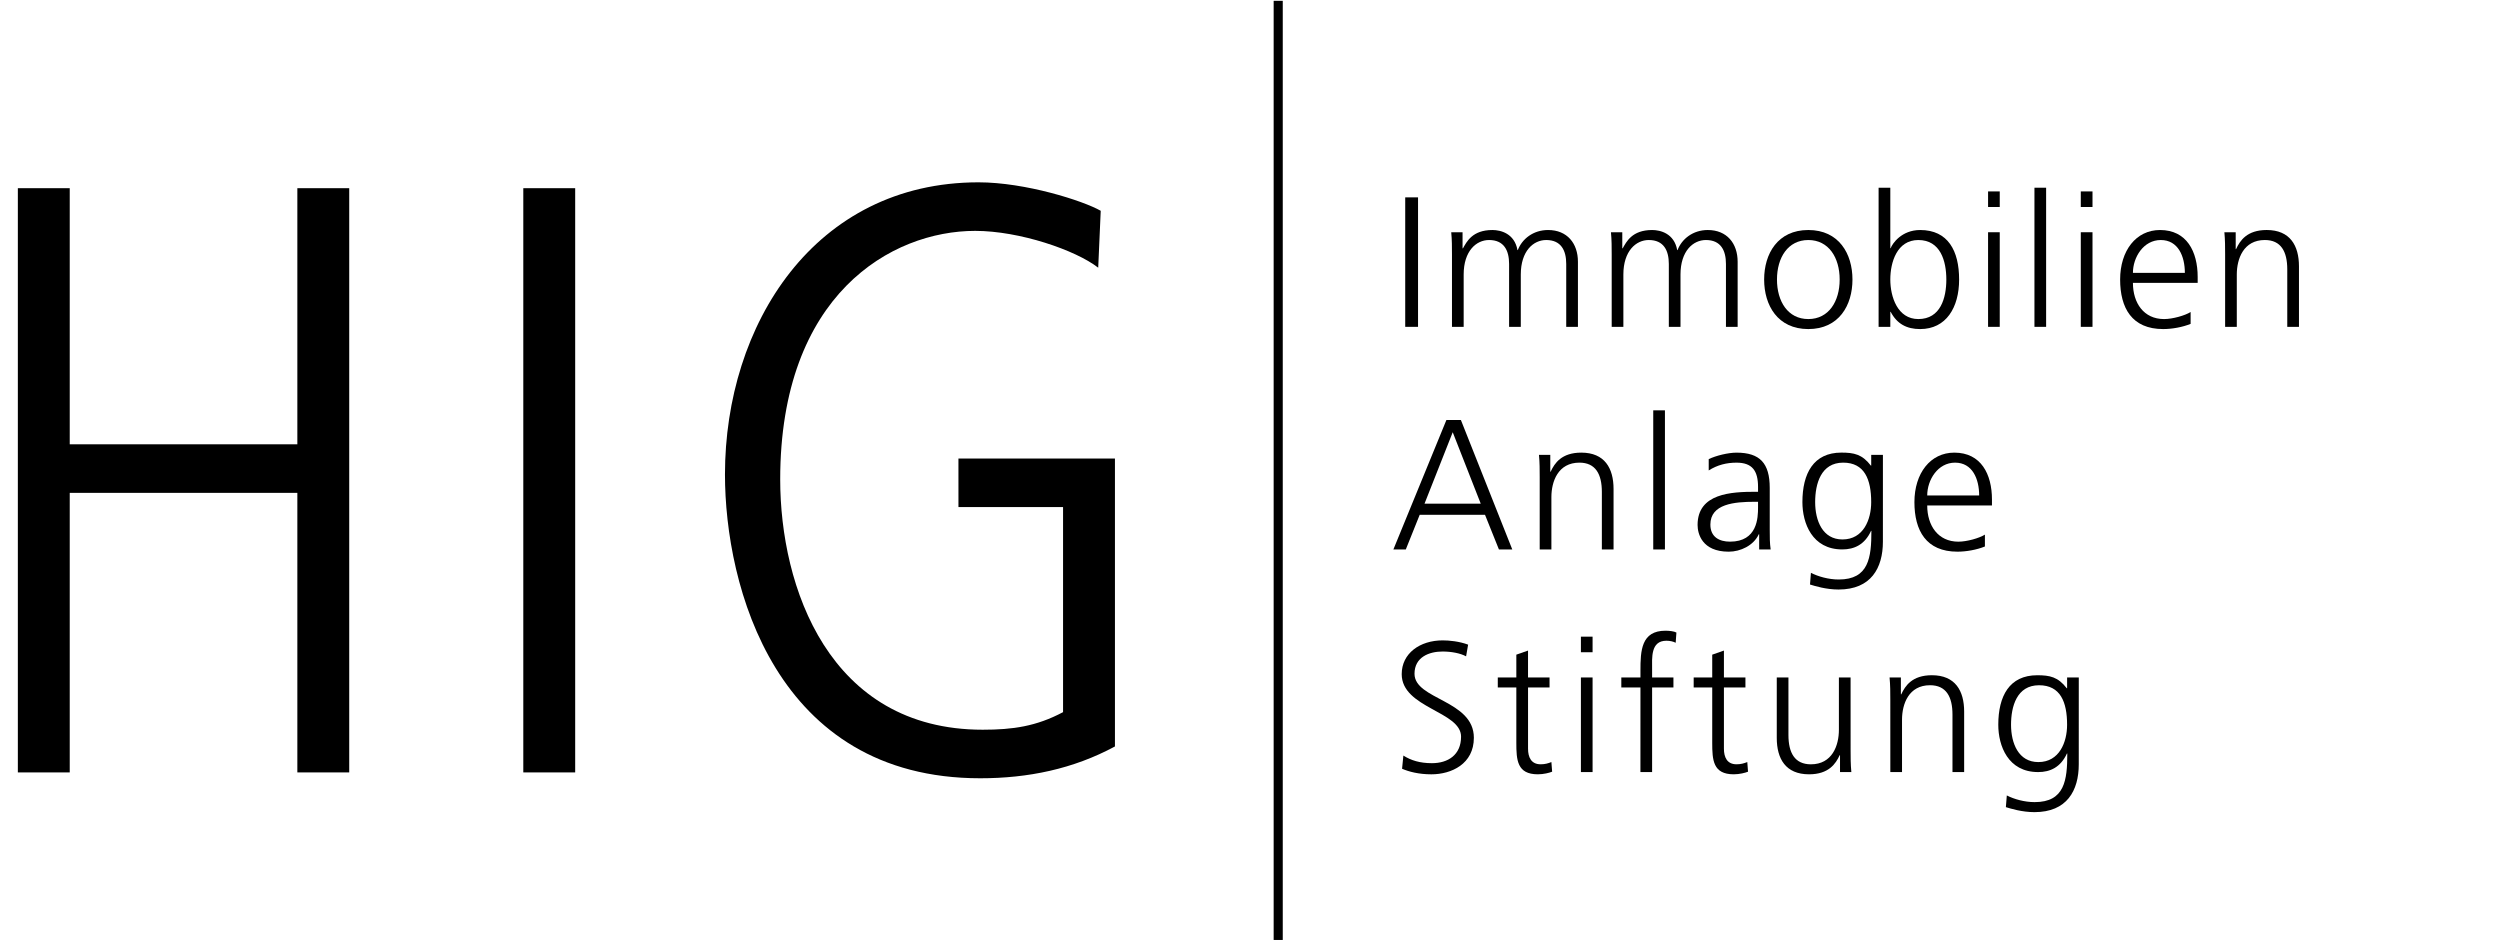
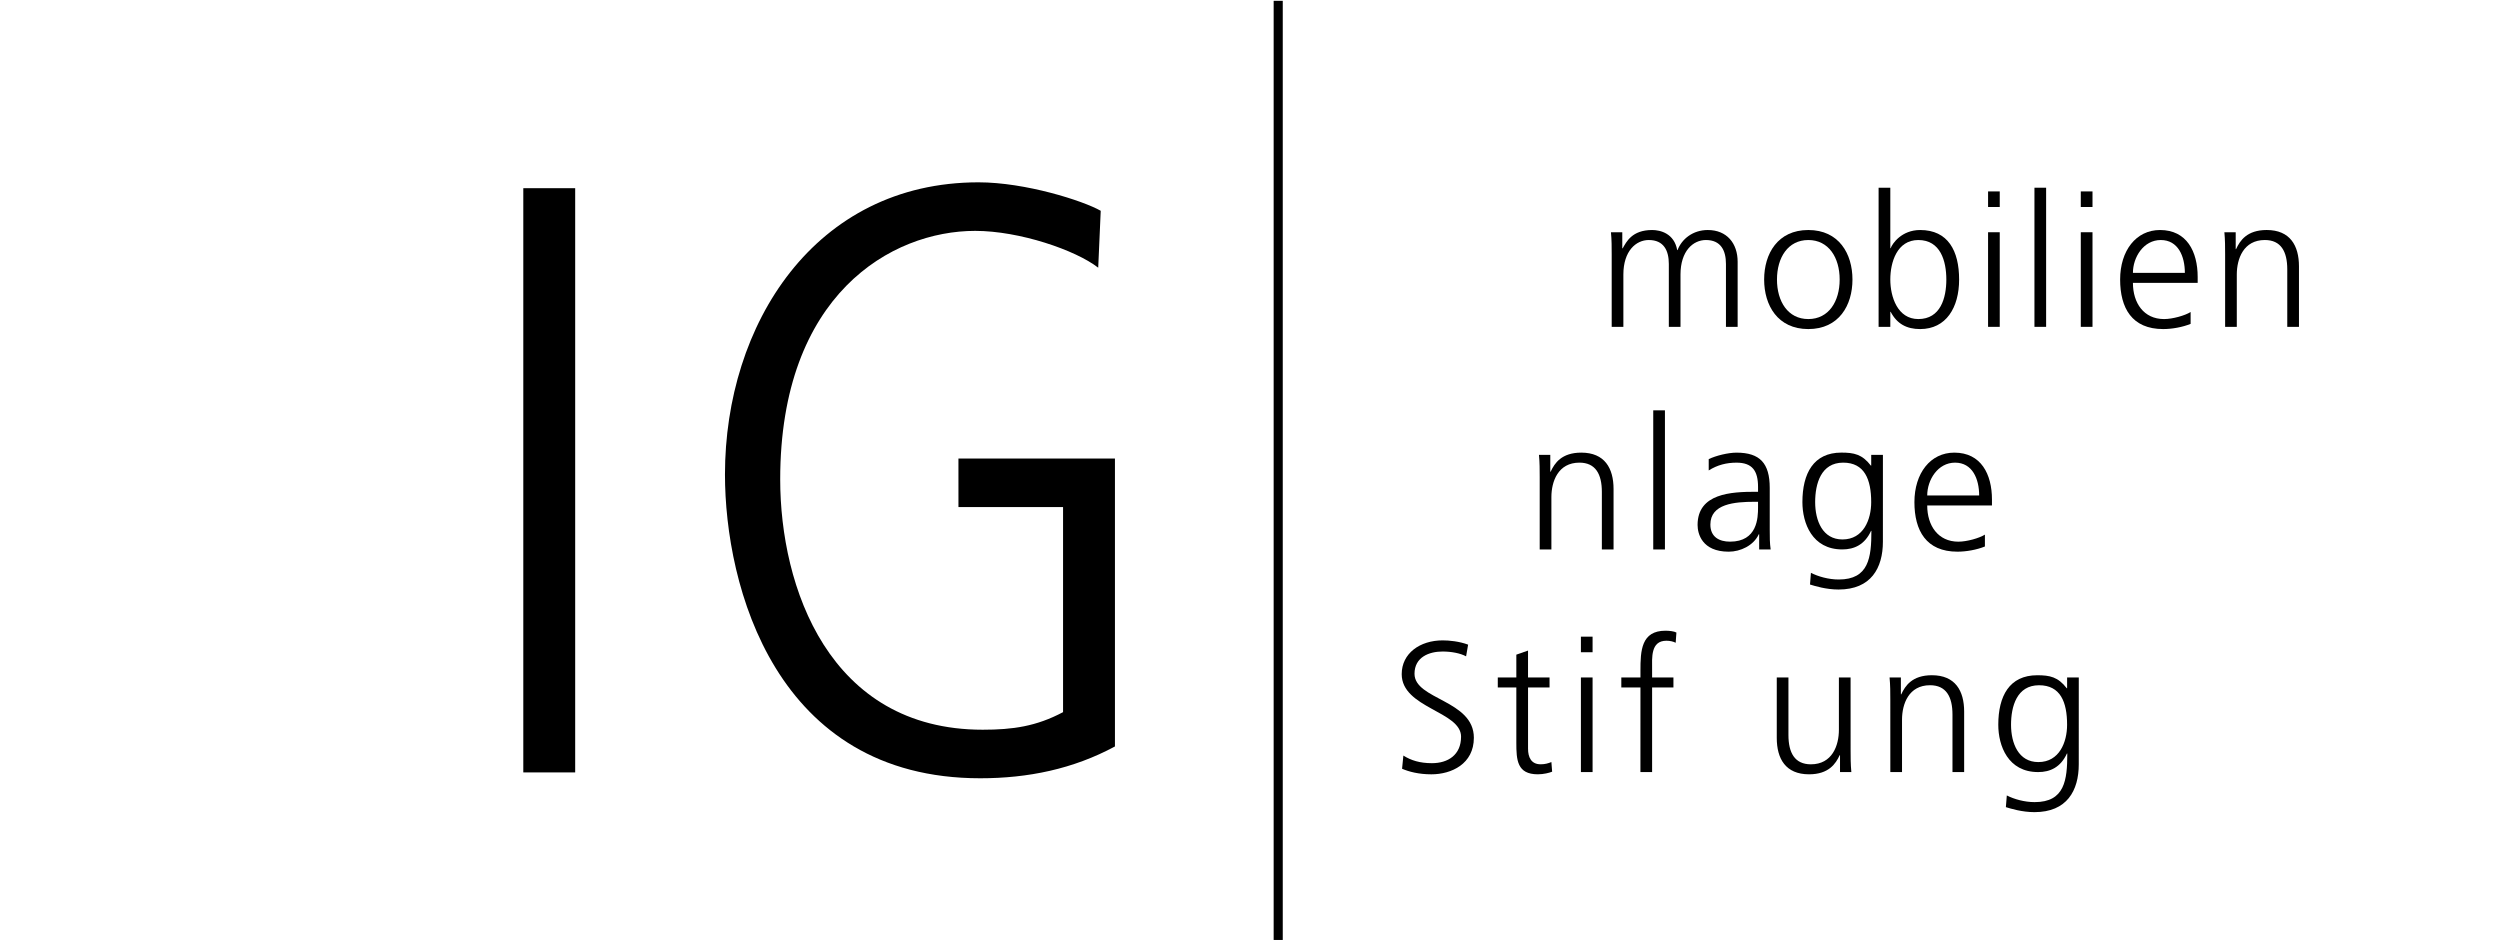
<svg xmlns="http://www.w3.org/2000/svg" id="Ebene_1" x="0px" y="0px" width="491.495px" height="185.129px" viewBox="-3.171 0 491.495 185.129" xml:space="preserve">
  <g>
    <g>
-       <path d="M273.093,38.802h2.52v25.455h-2.52V38.802z" />
-       <path d="M304.746,64.257V51.896c0-2.626-0.979-4.708-3.938-4.708c-2.516,0-4.994,2.152-4.994,6.786v10.283h-2.299V51.896   c0-2.626-0.984-4.708-3.938-4.708c-2.518,0-4.994,2.152-4.994,6.786v10.283h-2.299V50.034c0-1.423,0-2.883-0.146-4.376h2.226   v3.137l0.072,0.037c0.729-1.276,1.824-3.612,5.8-3.612c1.643,0,4.342,0.692,4.924,3.939h0.071   c0.839-2.188,3.026-3.939,5.943-3.939c3.759,0,5.873,2.626,5.873,6.238v12.799H304.746z" />
      <path d="M336.148,64.257V51.896c0-2.626-0.985-4.708-3.938-4.708c-2.519,0-4.998,2.152-4.998,6.786v10.283h-2.295V51.896   c0-2.626-0.985-4.708-3.939-4.708c-2.516,0-4.998,2.152-4.998,6.786v10.283h-2.295V50.034c0-1.423,0-2.883-0.147-4.376h2.229   v3.137l0.073,0.037c0.729-1.276,1.818-3.612,5.797-3.612c1.641,0,4.34,0.692,4.925,3.939h0.073   c0.838-2.188,3.023-3.939,5.94-3.939c3.755,0,5.87,2.626,5.87,6.238v12.799H336.148z" />
      <path d="M352.34,45.22c6.018,0,8.68,4.668,8.68,9.735c0,5.072-2.662,9.739-8.68,9.739c-6.02,0-8.683-4.667-8.683-9.739   C343.657,49.888,346.322,45.22,352.34,45.22z M352.34,62.727c4.013,0,6.164-3.465,6.164-7.771c0-4.303-2.151-7.768-6.164-7.768   c-4.012,0-6.16,3.465-6.16,7.768C346.179,59.262,348.328,62.727,352.34,62.727z" />
      <path d="M366.158,36.904h2.302v11.891h0.07c0.327-0.912,2.151-3.575,5.8-3.575c5.473,0,7.657,4.086,7.657,9.735   c0,5.51-2.552,9.739-7.657,9.739c-2.659,0-4.561-1.022-5.8-3.391h-0.07v2.953h-2.302V36.904z M373.966,47.188   c-4.193,0-5.506,4.377-5.506,7.768c0,3.395,1.423,7.771,5.506,7.771c4.377,0,5.509-4.159,5.509-7.771   C379.474,51.348,378.343,47.188,373.966,47.188z" />
      <path d="M389.975,40.696h-2.295v-3.063h2.295V40.696z M387.68,45.658h2.295v18.599h-2.295V45.658z" />
      <path d="M396.798,36.904h2.295v27.353h-2.295V36.904z" />
      <path d="M408.21,40.696h-2.302v-3.063h2.302V40.696z M405.908,45.658h2.302v18.599h-2.302V45.658z" />
      <path d="M427.501,63.672c-1.604,0.658-3.685,1.022-5.396,1.022c-6.163,0-8.462-4.156-8.462-9.739c0-5.686,3.137-9.735,7.841-9.735   c5.252,0,7.403,4.23,7.403,9.229v1.166h-12.729c0,3.938,2.115,7.113,6.124,7.113c1.681,0,4.123-0.695,5.218-1.387L427.501,63.672   L427.501,63.672z M426.368,53.646c0-3.247-1.313-6.458-4.737-6.458c-3.395,0-5.473,3.395-5.473,6.458H426.368z" />
      <path d="M434.283,50.034c0-1.423,0-2.883-0.146-4.376h2.226v3.317h0.073c0.765-1.678,2.151-3.756,6.017-3.756   c4.597,0,6.348,3.064,6.348,7.146v11.891h-2.3V52.951c0-3.501-1.239-5.764-4.409-5.764c-4.196,0-5.513,3.686-5.513,6.786v10.283   h-2.295L434.283,50.034L434.283,50.034z" />
    </g>
    <g>
-       <path d="M281.19,82.568h2.846l10.104,25.454h-2.626l-2.736-6.816H275.94l-2.733,6.816h-2.441L281.19,82.568z M282.431,84.974   l-5.543,14.042h11.049L282.431,84.974z" />
      <path d="M299.531,93.801c0-1.424,0-2.884-0.144-4.377h2.226v3.317h0.069c0.769-1.677,2.152-3.755,6.021-3.755   c4.597,0,6.348,3.063,6.348,7.146v11.892h-2.3V96.717c0-3.502-1.238-5.763-4.412-5.763c-4.193,0-5.509,3.685-5.509,6.785v10.282   h-2.299V93.801L299.531,93.801z" />
-       <path d="M321.854,80.671h2.298v27.353h-2.298V80.671z" />
+       <path d="M321.854,80.671h2.298v27.353h-2.298V80.671" />
      <path d="M342.677,105.032h-0.073c-1.022,2.227-3.611,3.428-5.91,3.428c-5.285,0-6.124-3.574-6.124-5.252   c0-6.231,6.636-6.526,11.449-6.526h0.438v-0.949c0-3.169-1.13-4.775-4.229-4.775c-1.934,0-3.755,0.438-5.469,1.533v-2.225   c1.42-0.692,3.829-1.276,5.469-1.276c4.594,0,6.528,2.078,6.528,6.93v8.205c0,1.496,0,2.625,0.181,3.899h-2.259L342.677,105.032   L342.677,105.032z M342.455,98.65h-0.652c-3.979,0-8.718,0.399-8.718,4.481c0,2.445,1.752,3.357,3.864,3.357   c5.396,0,5.506-4.707,5.506-6.714V98.65z" />
      <path d="M367.003,106.493c0,5.178-2.335,9.407-8.719,9.407c-2.443,0-4.671-0.694-5.613-0.985l0.181-2.299   c1.423,0.731,3.464,1.313,5.472,1.313c5.907,0,6.418-4.306,6.418-9.558h-0.07c-1.239,2.698-3.284,3.646-5.653,3.646   c-5.943,0-7.841-5.179-7.841-9.302c0-5.647,2.188-9.734,7.654-9.734c2.482,0,4.089,0.327,5.803,2.552h0.071V89.42h2.301   L367.003,106.493L367.003,106.493z M359.052,106.055c4.153,0,5.65-3.938,5.65-7.332c0-4.482-1.313-7.769-5.506-7.769   c-4.377,0-5.51,4.159-5.51,7.769C353.688,102.37,355.148,106.055,359.052,106.055z" />
      <path d="M387.058,107.438c-1.604,0.656-3.682,1.021-5.396,1.021c-6.164,0-8.463-4.154-8.463-9.738   c0-5.687,3.141-9.735,7.843-9.735c5.254,0,7.402,4.229,7.402,9.228v1.166h-12.729c0,3.938,2.116,7.113,6.127,7.113   c1.677,0,4.122-0.695,5.215-1.388L387.058,107.438L387.058,107.438z M385.929,97.413c0-3.248-1.313-6.458-4.741-6.458   c-3.391,0-5.472,3.395-5.472,6.458H385.929z" />
    </g>
    <g>
      <path d="M272.729,148.542c1.496,0.949,3.247,1.498,5.616,1.498c3.137,0,5.726-1.604,5.726-5.215   c0-4.996-11.669-5.617-11.669-12.293c0-4.082,3.574-6.636,8.063-6.636c1.239,0,3.244,0.183,4.994,0.84l-0.399,2.3   c-1.134-0.623-2.917-0.949-4.631-0.949c-2.627,0-5.51,1.093-5.51,4.377c0,5.104,11.669,5.142,11.669,12.58   c0,5.144-4.408,7.185-8.351,7.185c-2.48,0-4.411-0.513-5.763-1.093L272.729,148.542z" />
      <path d="M301.468,135.157h-4.229v12.038c0,1.677,0.618,3.063,2.479,3.063c0.876,0,1.46-0.184,2.112-0.438l0.147,1.893   c-0.549,0.223-1.678,0.514-2.811,0.514c-4.083,0-4.229-2.811-4.229-6.201v-10.867h-3.646v-1.969h3.646v-4.484l2.299-0.805v5.289   h4.229L301.468,135.157L301.468,135.157z" />
      <path d="M309.927,128.229h-2.295v-3.063h2.295V128.229z M307.632,133.189h2.295v18.599h-2.295V133.189z" />
      <path d="M319.339,135.157h-3.762v-1.968h3.762v-1.353c0-3.899,0.144-7.84,4.921-7.84c0.729,0,1.714,0.108,2.148,0.362   l-0.144,2.009c-0.478-0.259-1.169-0.4-1.824-0.4c-3.137,0-2.81,3.394-2.81,5.615v1.604h4.193v1.969h-4.193v16.631h-2.296   L319.339,135.157L319.339,135.157z" />
-       <path d="M339.978,135.157h-4.229v12.038c0,1.677,0.618,3.063,2.479,3.063c0.876,0,1.457-0.184,2.115-0.438l0.146,1.893   c-0.548,0.223-1.68,0.514-2.81,0.514c-4.082,0-4.229-2.811-4.229-6.201v-10.867h-3.646v-1.969h3.646v-4.484l2.299-0.805v5.289   h4.229V135.157z" />
      <path d="M360.654,147.413c0,1.422,0,2.879,0.147,4.375h-2.229v-3.317h-0.07c-0.768,1.678-2.151,3.756-6.02,3.756   c-4.598,0-6.345-3.063-6.345-7.147v-11.89h2.295v11.308c0,3.502,1.24,5.764,4.414,5.764c4.189,0,5.506-3.686,5.506-6.786v-10.283   h2.298L360.654,147.413L360.654,147.413z" />
      <path d="M368.46,137.566c0-1.424,0-2.883-0.147-4.377h2.226v3.315h0.073c0.769-1.678,2.151-3.756,6.021-3.756   c4.597,0,6.344,3.063,6.344,7.146v11.892h-2.295V140.48c0-3.502-1.239-5.766-4.413-5.766c-4.193,0-5.506,3.688-5.506,6.785v10.285   h-2.299L368.46,137.566L368.46,137.566z" />
      <path d="M405.51,150.258c0,5.18-2.332,9.408-8.713,9.408c-2.446,0-4.671-0.693-5.616-0.984l0.181-2.301   c1.423,0.732,3.464,1.313,5.475,1.313c5.904,0,6.418-4.303,6.418-9.553h-0.073c-1.239,2.698-3.284,3.647-5.652,3.647   c-5.942,0-7.842-5.179-7.842-9.302c0-5.649,2.188-9.735,7.657-9.735c2.479,0,4.086,0.328,5.8,2.554h0.074v-2.115h2.295   L405.51,150.258L405.51,150.258z M397.562,149.823c4.156,0,5.653-3.941,5.653-7.334c0-4.484-1.313-7.771-5.513-7.771   c-4.37,0-5.506,4.16-5.506,7.771C392.198,146.135,393.657,149.823,397.562,149.823z" />
    </g>
    <g>
-       <path d="M0.338,36.998h10.2v50.351h44.75V36.998h10.198v114.857H55.288V96.895h-44.75v54.961h-10.2V36.998z" />
      <path d="M99.709,36.998h10.2v114.857h-10.2V36.998z" />
      <path d="M185.256,90.148h30.768v56.604c-8.227,4.443-17.111,6.254-26.485,6.254c-40.312,0-50.183-37.848-50.183-59.732   c0-29.456,17.604-57.43,49.852-57.43c9.214,0,20.565,3.621,24.021,5.596l-0.494,11.188c-4.441-3.454-15.465-7.239-24.186-7.239   c-16.45,0-38.334,12.505-38.334,48.871c0,21.064,9.542,49.201,39.813,49.201c5.925,0,10.53-0.658,15.796-3.455V99.689h-20.565   L185.256,90.148L185.256,90.148z" />
    </g>
    <g>
      <line fill="none" stroke="#000000" stroke-width="1.789" stroke-miterlimit="10" x1="248.122" y1="0.161" x2="248.122" y2="184.795" />
    </g>
  </g>
</svg>